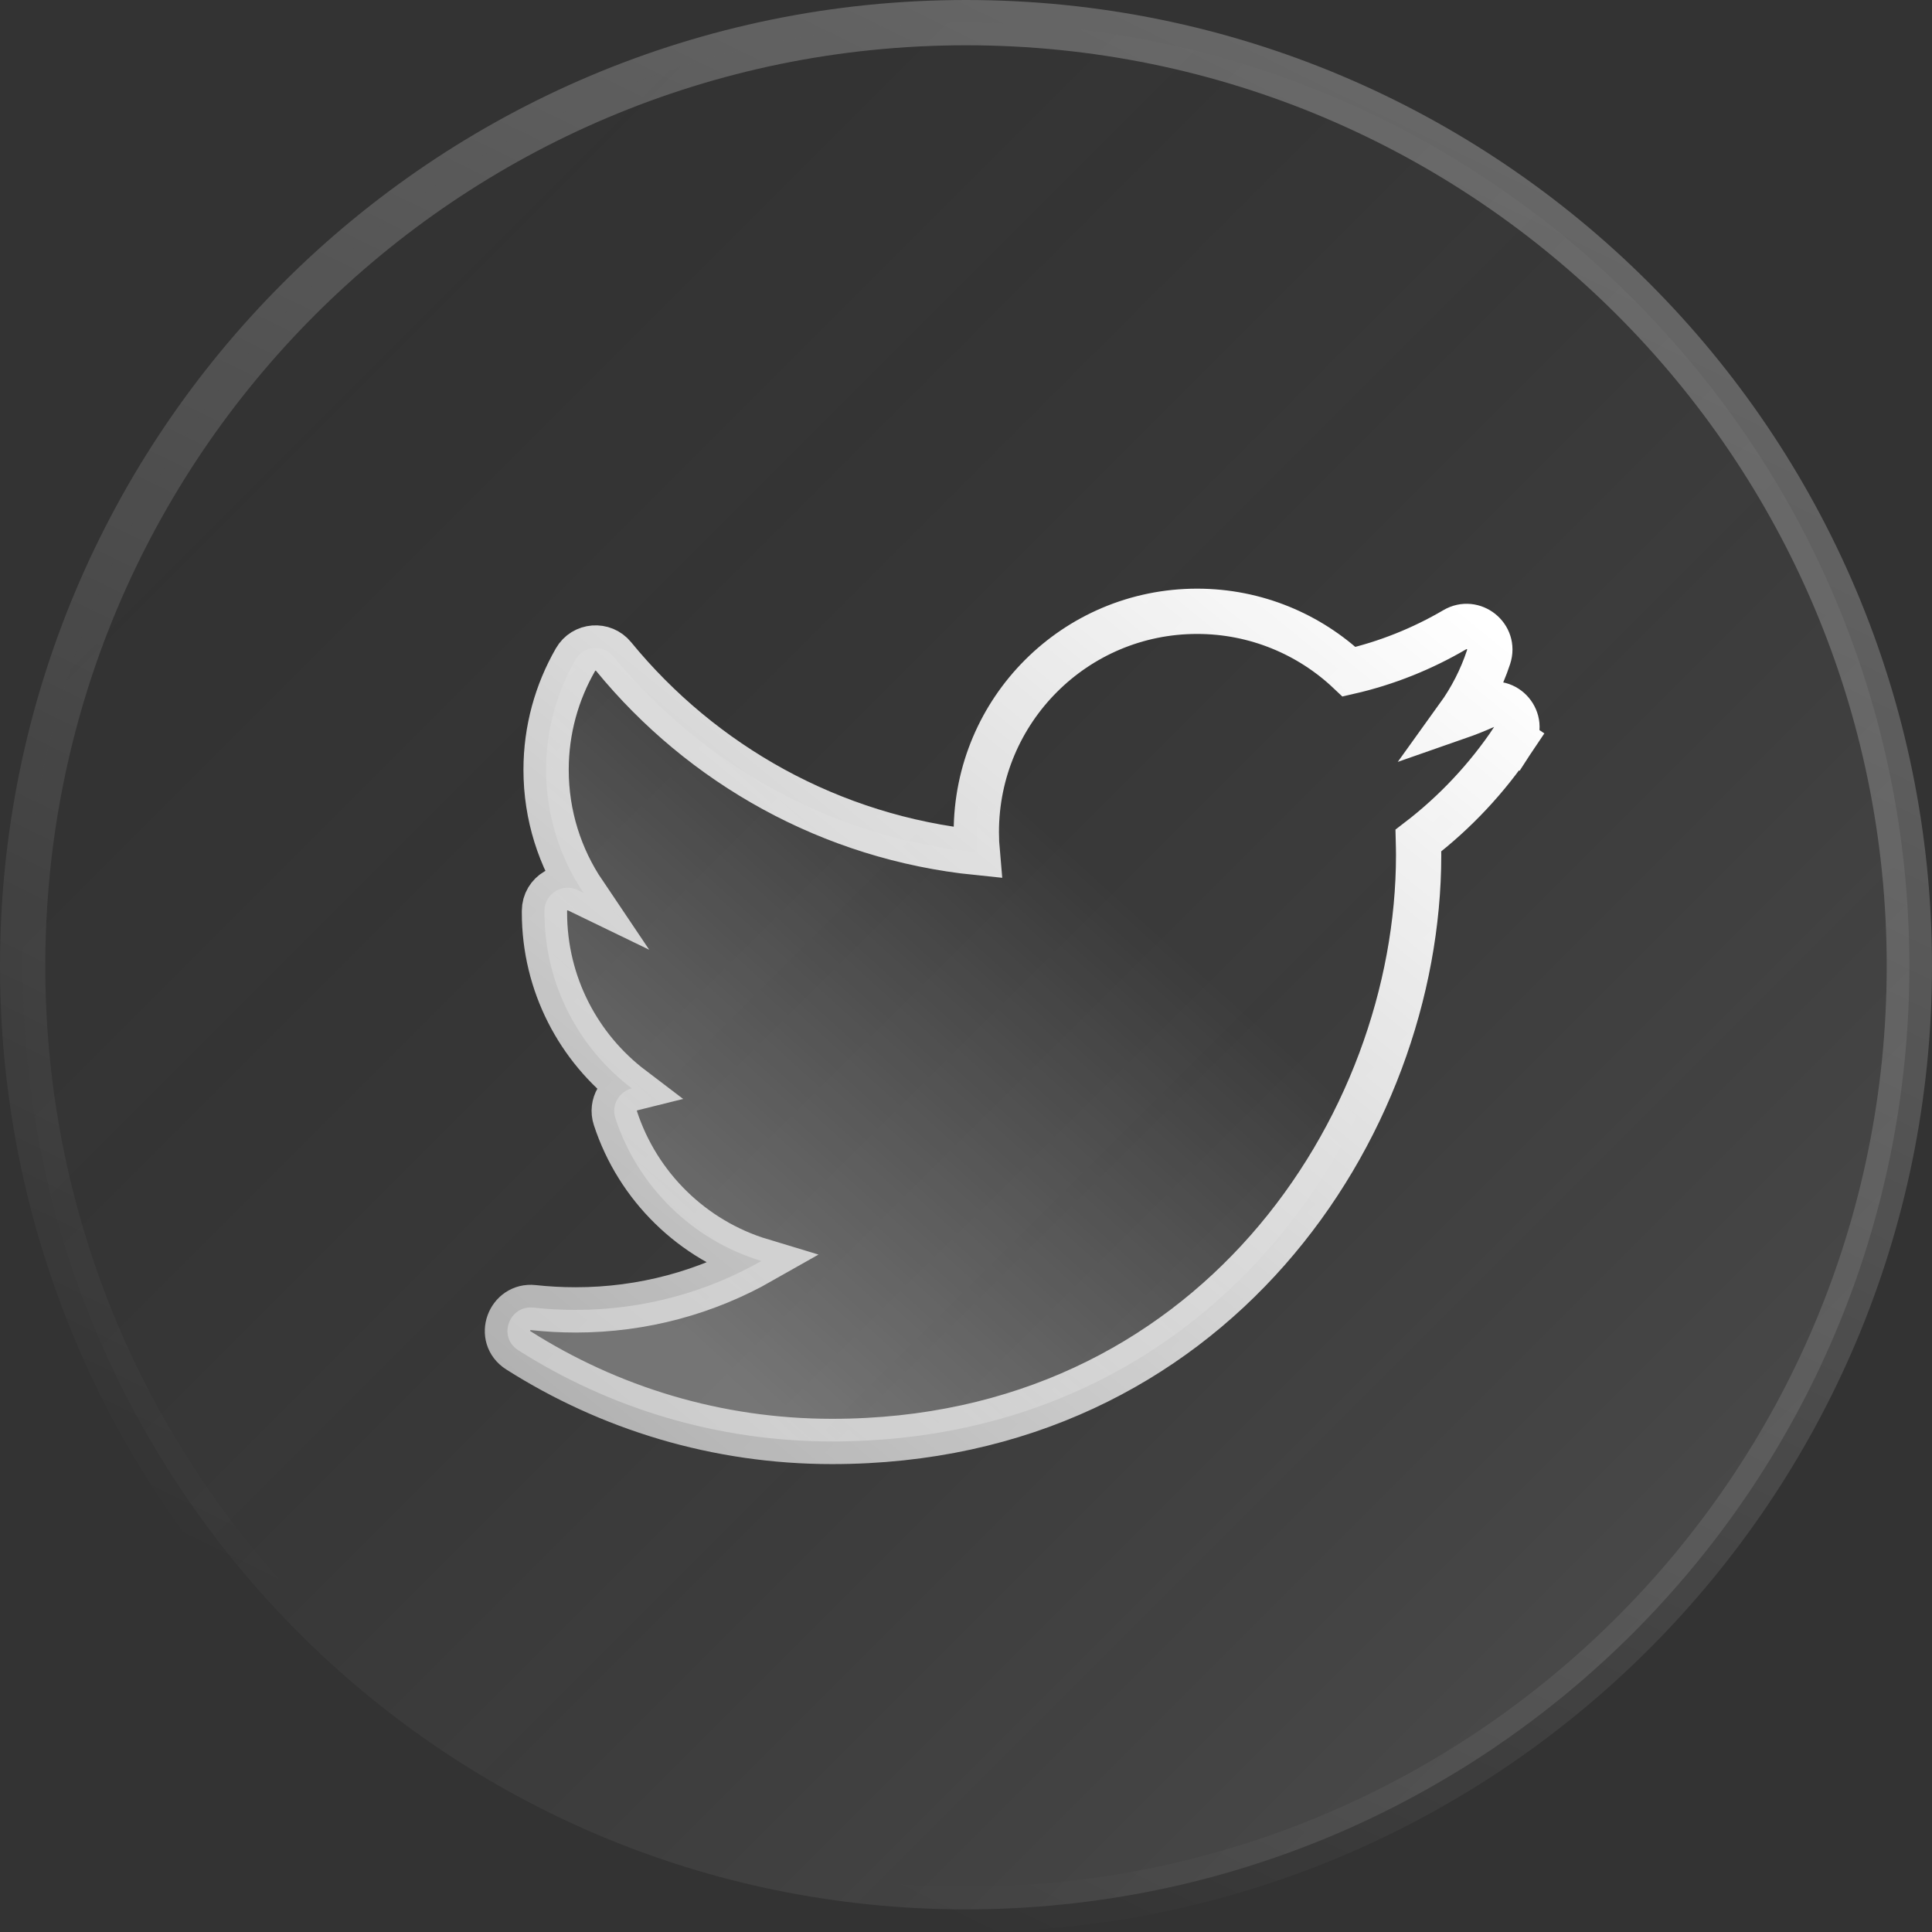
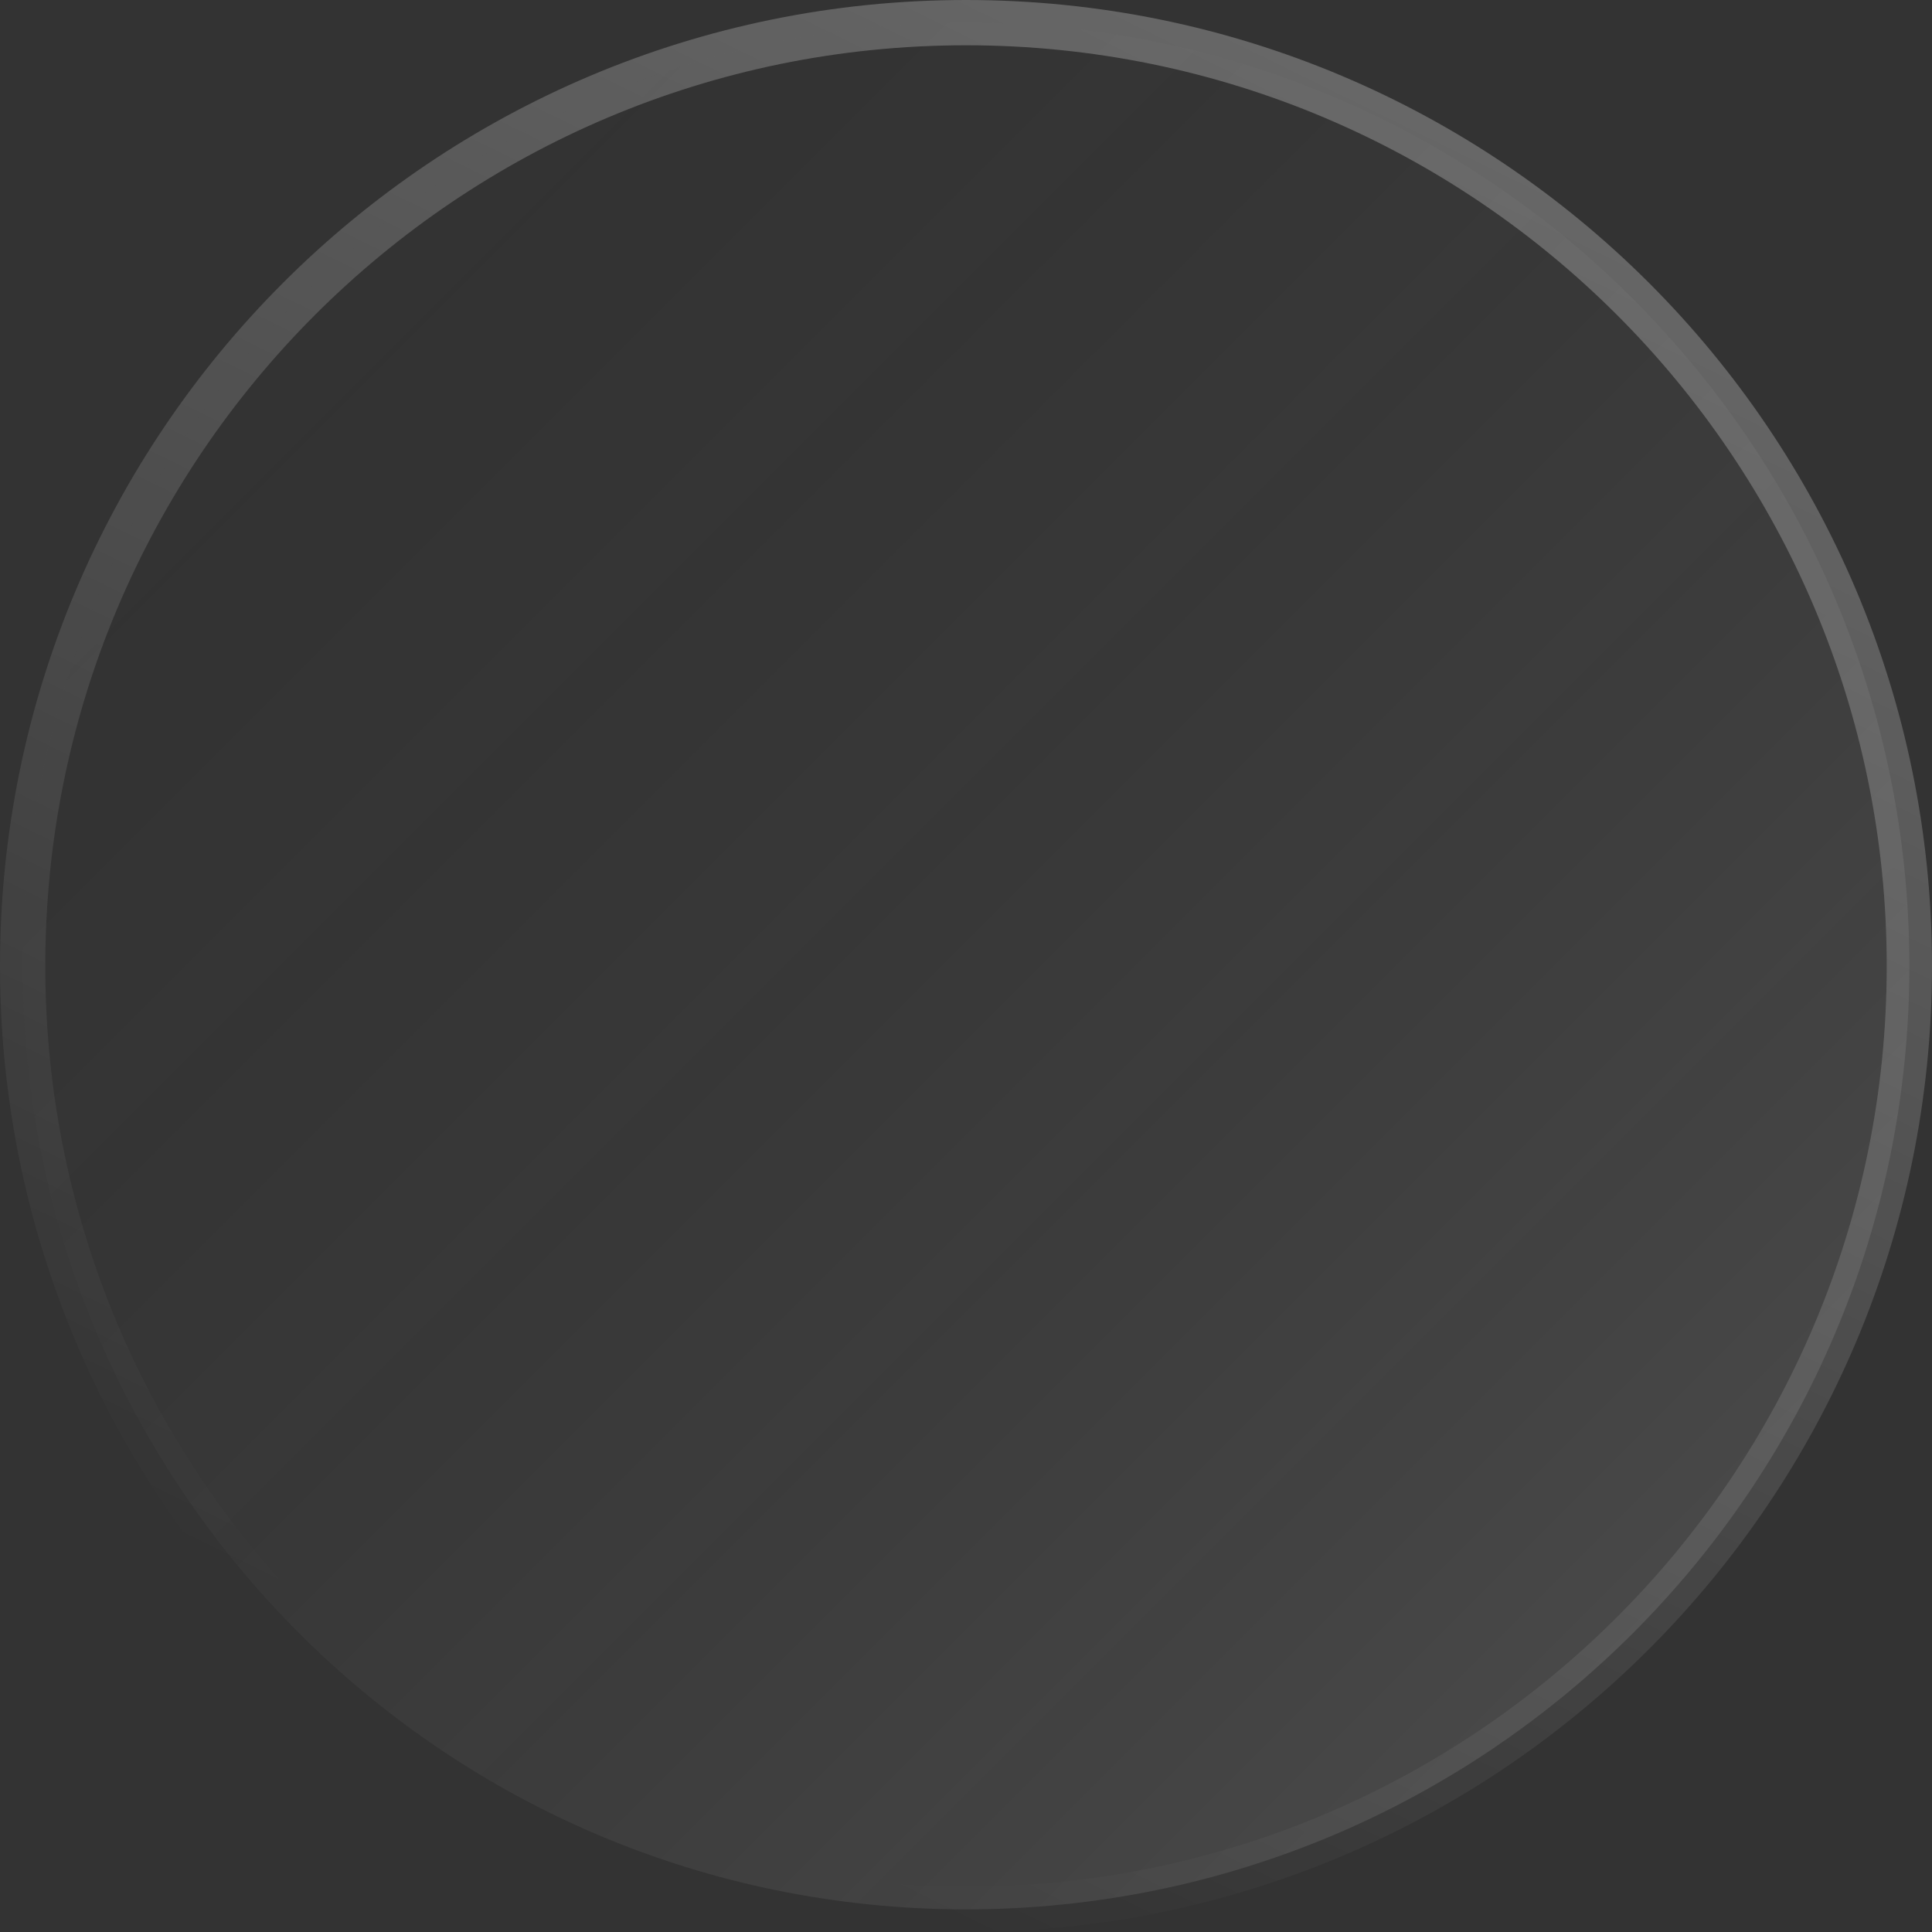
<svg xmlns="http://www.w3.org/2000/svg" width="32" height="32" viewBox="0 0 32 32" fill="none">
  <rect x="0" y="0" width="32" height="32" fill="#333333" stroke="none" />
  <g id="footer-twitter.svg" clip-path="url(#clip0_407_1533)">
    <path id="Vector" d="M31.625 16C31.625 7.371 24.629 0.375 16 0.375C7.371 0.375 0.375 7.371 0.375 16C0.375 24.629 7.371 31.625 16 31.625C24.629 31.625 31.625 24.629 31.625 16Z" fill="url(#paint0_linear_407_1533)" />
-     <path id="Vector_2" d="M24.596 11.697C24.45 11.762 24.302 11.821 24.15 11.874C24.366 11.574 24.538 11.24 24.656 10.882C24.768 10.542 24.399 10.251 24.096 10.43C23.558 10.745 22.969 10.983 22.345 11.126C21.69 10.507 20.802 10.125 19.828 10.125C17.808 10.125 16.171 11.762 16.171 13.783C16.171 13.896 16.176 14.009 16.186 14.12C13.762 13.873 11.626 12.661 10.163 10.874C9.994 10.667 9.667 10.69 9.532 10.926C9.223 11.464 9.045 12.087 9.045 12.75C9.045 13.506 9.275 14.209 9.668 14.792C9.641 14.779 9.615 14.765 9.589 14.751C9.333 14.611 9.018 14.794 9.018 15.088V15.114C9.018 16.302 9.586 17.359 10.465 18.027C10.26 18.078 10.12 18.297 10.193 18.52C10.562 19.651 11.468 20.541 12.611 20.886C11.703 21.402 10.653 21.696 9.534 21.696C9.297 21.696 9.064 21.683 8.834 21.658C8.437 21.614 8.234 22.142 8.586 22.366C10.089 23.32 11.87 23.875 13.781 23.875C20.07 23.875 23.497 18.661 23.497 14.163C23.497 14.083 23.495 14.002 23.493 13.922C24.102 13.455 24.634 12.888 25.06 12.25L24.749 12.041L25.062 12.247C25.267 11.934 24.939 11.545 24.596 11.697Z" fill="url(#paint1_linear_407_1533)" stroke="url(#paint2_linear_407_1533)" stroke-width="0.75" />
    <path id="Vector_3" d="M31.625 16C31.625 7.371 24.629 0.375 16 0.375C7.371 0.375 0.375 7.371 0.375 16C0.375 24.629 7.371 31.625 16 31.625C24.629 31.625 31.625 24.629 31.625 16Z" stroke="url(#paint3_linear_407_1533)" stroke-width="0.75" />
  </g>
  <defs>
    <linearGradient id="paint0_linear_407_1533" x1="31.704" y1="32" x2="-0.296" y2="3.61703e-08" gradientUnits="userSpaceOnUse">
      <stop stop-color="white" stop-opacity="0.15" />
      <stop offset="1" stop-opacity="0" />
    </linearGradient>
    <linearGradient id="paint1_linear_407_1533" x1="35.036" y1="2.114" x2="14.392" y2="24.888" gradientUnits="userSpaceOnUse">
      <stop stop-color="white" stop-opacity="0" />
      <stop offset="0.333" stop-color="white" stop-opacity="0" />
      <stop offset="0.667" stop-color="white" stop-opacity="0" />
      <stop offset="1" stop-color="white" stop-opacity="0.3" />
    </linearGradient>
    <linearGradient id="paint2_linear_407_1533" x1="25.017" y1="10.717" x2="12.292" y2="26.378" gradientUnits="userSpaceOnUse">
      <stop stop-color="white" />
      <stop offset="1" stop-color="white" stop-opacity="0.6" />
    </linearGradient>
    <linearGradient id="paint3_linear_407_1533" x1="31.704" y1="1.54362e-07" x2="16" y2="32" gradientUnits="userSpaceOnUse">
      <stop stop-color="white" stop-opacity="0.3" />
      <stop offset="1" stop-color="white" stop-opacity="0" />
    </linearGradient>
    <clipPath id="clip0_407_1533">
      <rect width="32" height="32" fill="white" />
    </clipPath>
  </defs>
</svg>